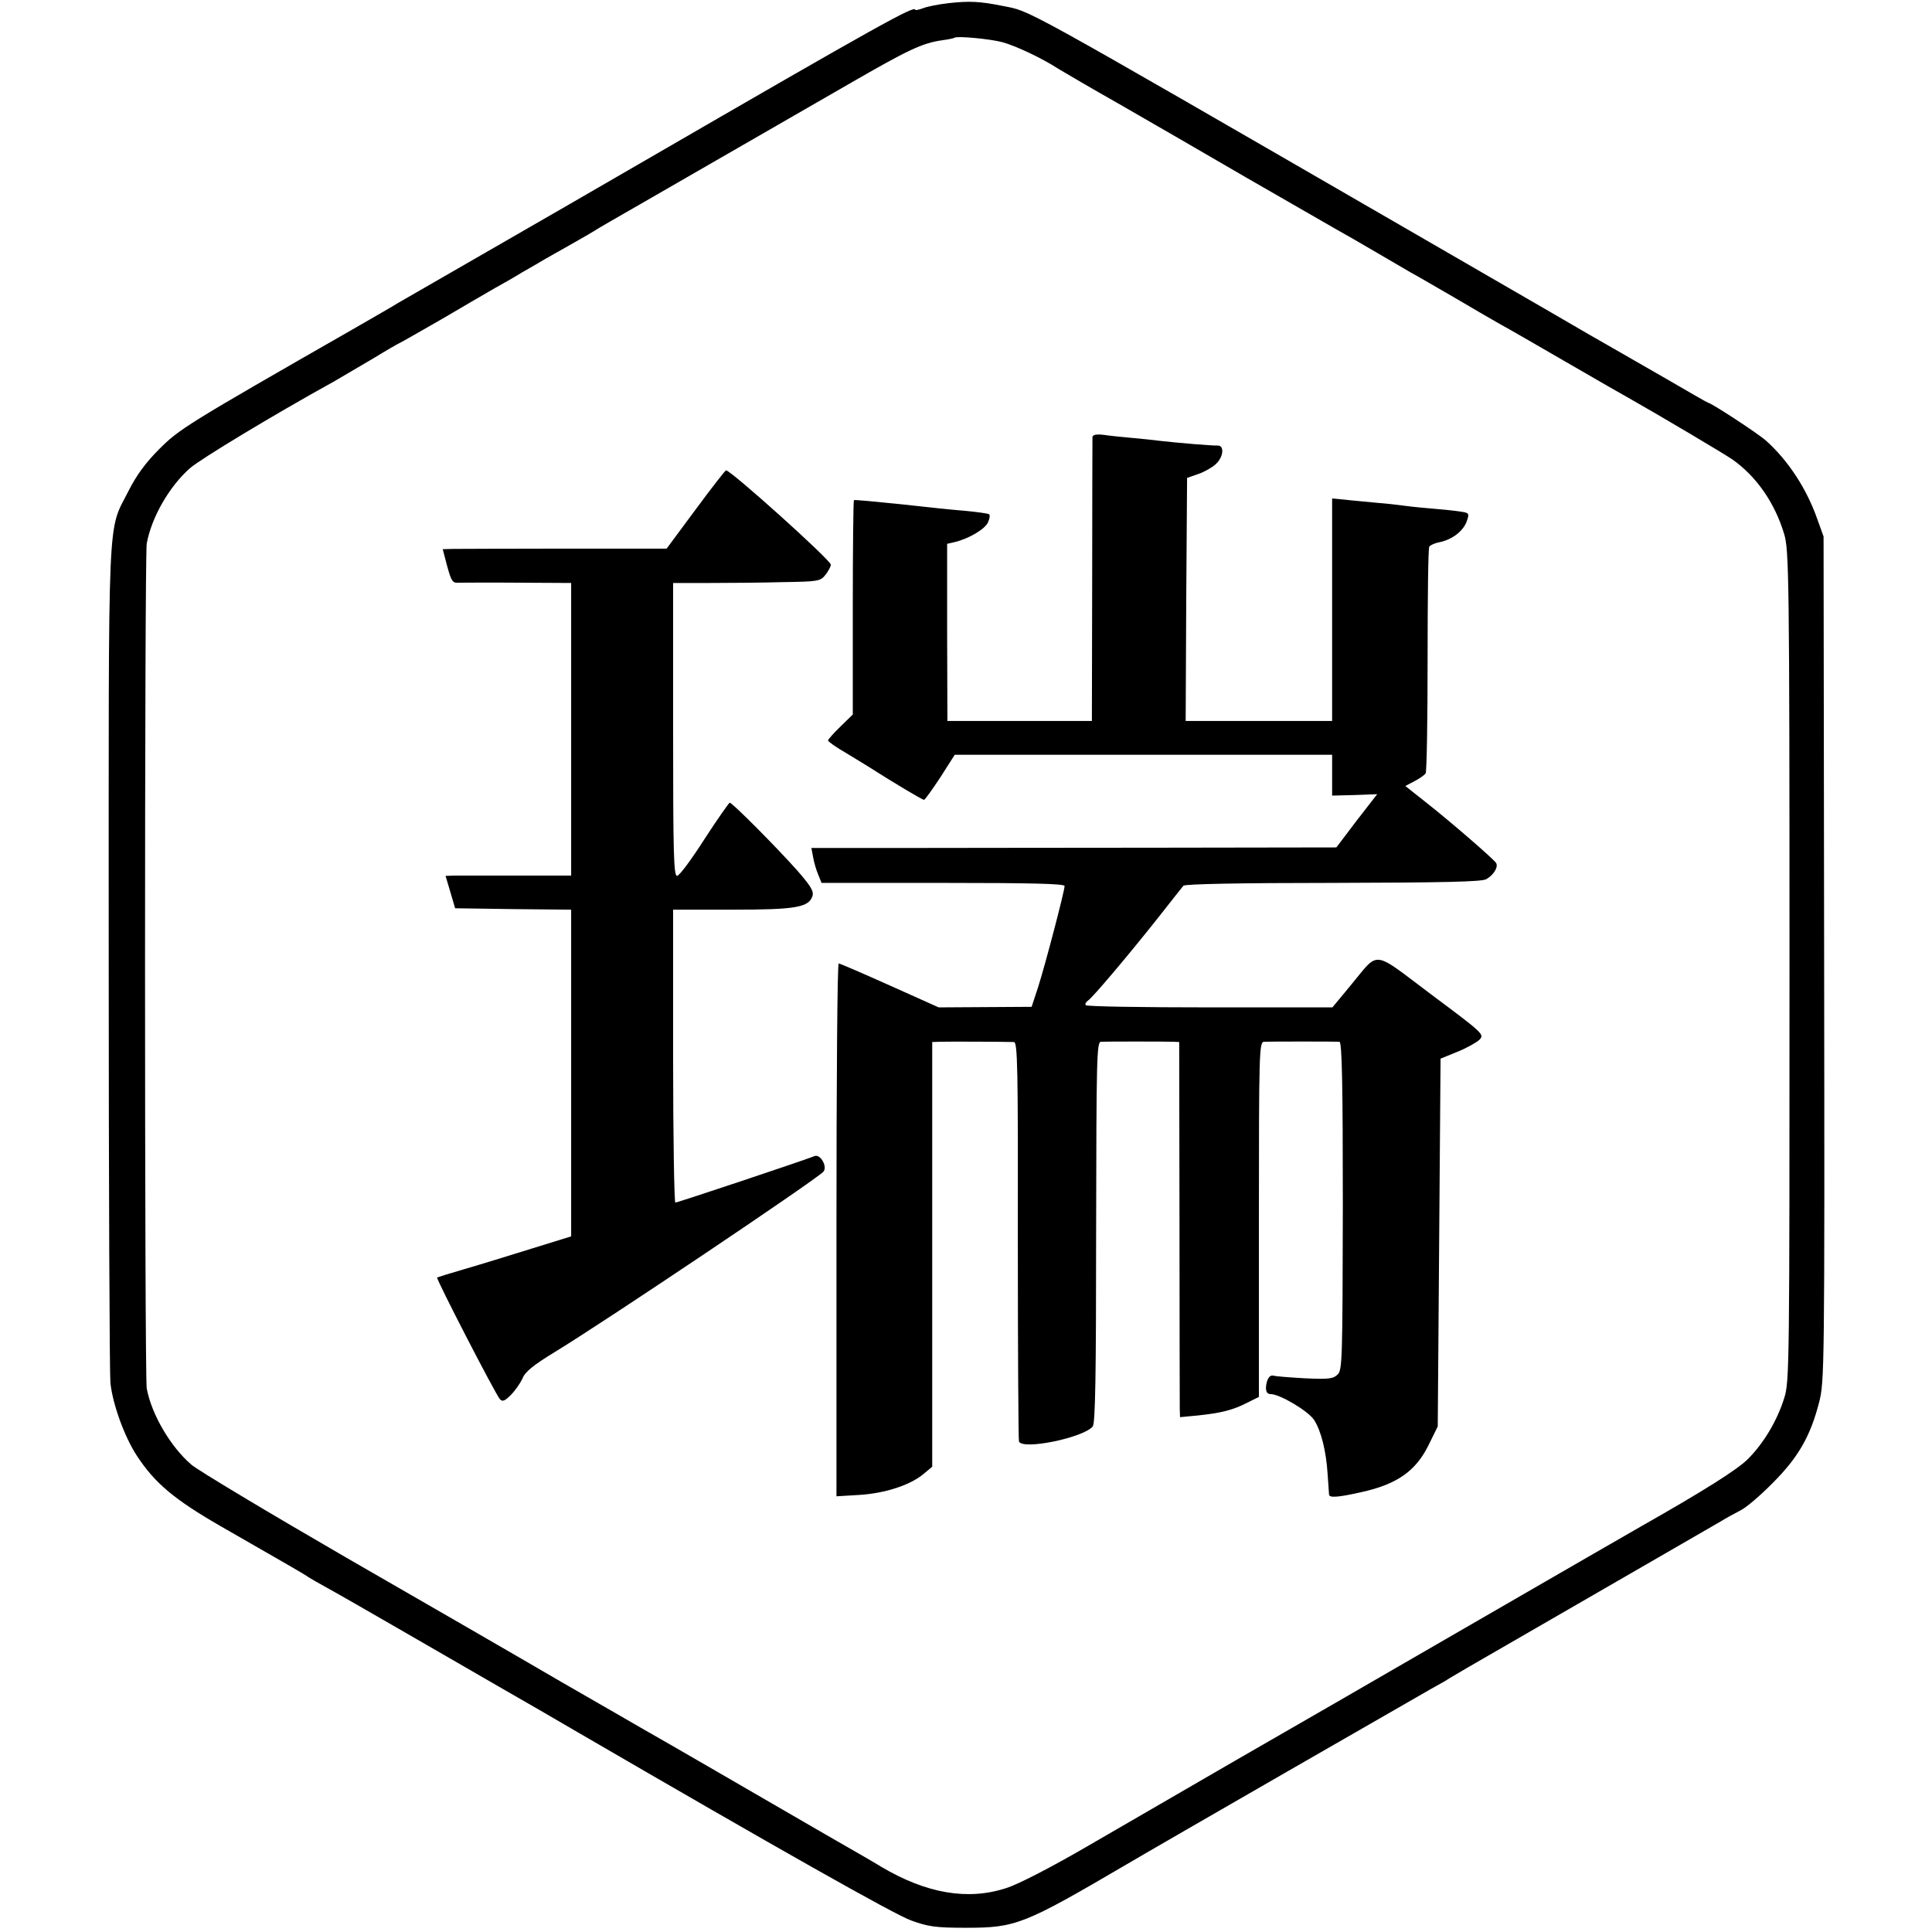
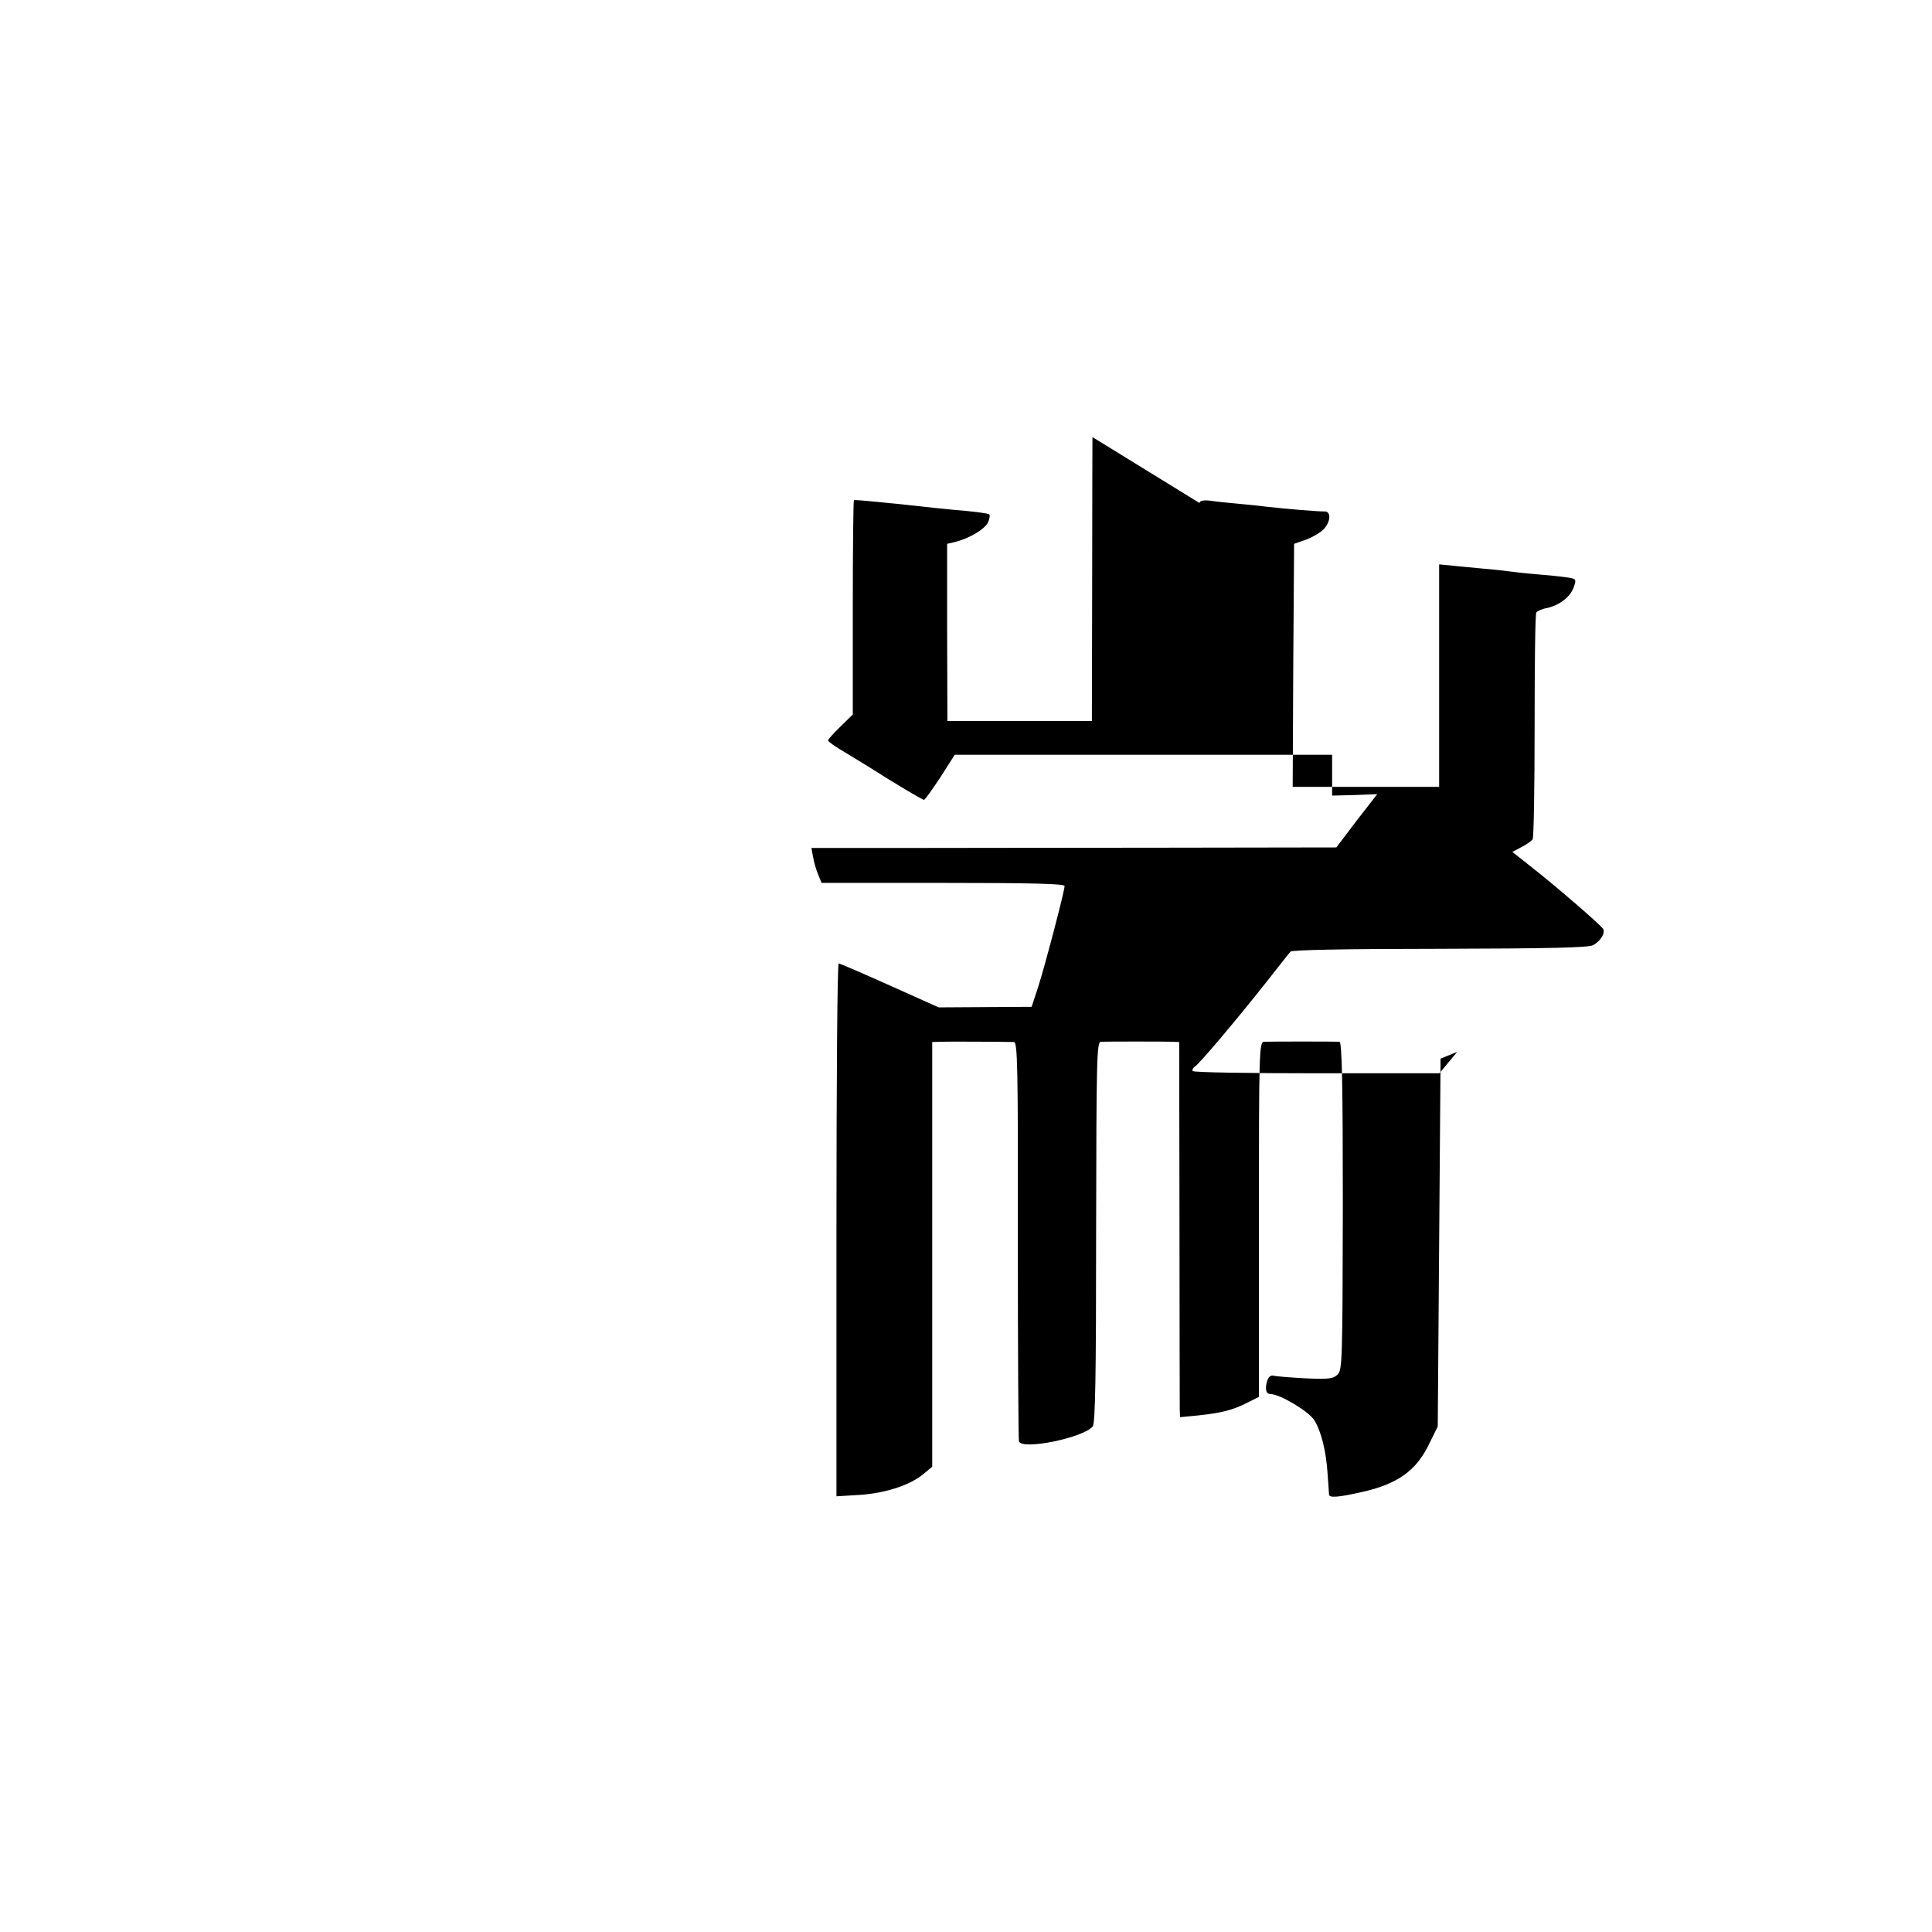
<svg xmlns="http://www.w3.org/2000/svg" version="1.0" width="686pt" height="686pt" viewBox="0 0 686 686" preserveAspectRatio="xMidYMid meet">
  <g transform="translate(0,686) scale(0.1,-0.1)" fill="#000000" stroke="none">
-     <path d="M3370 6849 c-36 -4 -77 -12 -92 -18 -16 -6 -28 -8 -28 -6 0 18 -124 -51 -965 -538 -209 -121 -394 -228 -412 -238 -30 -17 -396 -228 -460 -265 -17 -11 -89 -52 -160 -93 -592 -339 -616 -354 -688 -426 -49 -49 -81 -94 -107 -145 -78 -156 -72 -23 -72 -1655 0 -803 3 -1485 6 -1515 8 -76 50 -192 94 -259 64 -98 134 -156 299 -251 223 -128 302 -173 310 -180 6 -4 37 -22 70 -40 33 -18 146 -83 250 -143 105 -60 264 -153 355 -205 91 -52 217 -125 280 -162 712 -414 1126 -648 1185 -669 61 -22 86 -26 195 -26 177 0 205 11 570 225 122 72 1042 601 1088 627 26 14 52 29 57 33 6 4 100 59 210 122 224 129 701 405 755 436 19 12 51 29 70 39 19 9 71 53 115 98 90 90 133 165 164 285 19 73 20 115 18 1575 l-2 1500 -22 61 c-38 109 -104 209 -182 279 -29 26 -196 135 -206 135 -2 0 -68 38 -147 84 -79 45 -163 94 -188 108 -25 14 -126 72 -225 130 -99 57 -328 190 -510 295 -1405 812 -1332 771 -1435 792 -80 16 -117 18 -190 10z m190 -139 c47 -13 139 -56 199 -95 20 -12 117 -69 216 -125 99 -57 302 -174 451 -261 150 -86 294 -169 320 -184 27 -15 90 -51 139 -80 50 -29 106 -62 125 -73 19 -10 91 -52 160 -92 68 -40 140 -82 160 -93 19 -10 123 -70 230 -132 107 -62 213 -123 235 -135 92 -52 332 -194 357 -212 85 -60 150 -154 183 -264 17 -56 19 -142 19 -1534 0 -1424 0 -1477 -19 -1535 -25 -80 -73 -160 -129 -216 -38 -38 -161 -115 -376 -237 -19 -11 -294 -169 -610 -352 -316 -183 -692 -400 -835 -482 -218 -126 -316 -183 -523 -303 -129 -75 -247 -136 -289 -149 -137 -45 -284 -19 -443 75 -19 12 -109 64 -200 116 -91 53 -264 153 -385 223 -121 70 -237 137 -257 148 -20 12 -153 88 -295 170 -142 83 -485 281 -763 441 -278 161 -525 309 -550 330 -74 63 -142 179 -159 271 -8 46 -8 2954 0 3000 17 93 80 203 154 268 37 32 291 186 510 307 27 16 89 52 138 81 49 30 91 54 92 54 2 0 70 39 152 86 81 48 168 98 192 112 25 14 68 38 95 55 28 16 65 37 81 47 66 37 161 91 175 100 8 6 83 49 165 96 146 84 332 191 743 428 208 120 257 143 327 153 22 3 42 7 44 9 8 7 127 -4 171 -16z" />
-     <path d="M3879 5308 c0 -7 -1 -237 -1 -510 l-1 -498 -257 0 -256 0 -1 314 0 315 26 6 c51 12 108 46 119 70 6 13 8 26 4 29 -5 3 -42 8 -83 12 -40 3 -146 14 -234 24 -88 9 -161 16 -163 14 -2 -1 -4 -173 -4 -382 l0 -379 -44 -43 c-24 -23 -44 -46 -44 -49 0 -4 28 -24 63 -44 34 -21 69 -42 77 -47 102 -65 195 -120 201 -120 3 0 29 36 58 80 l51 80 670 0 670 0 0 -73 0 -72 80 2 80 3 -73 -94 -72 -95 -640 -1 c-352 0 -771 -1 -932 -1 l-292 0 6 -32 c3 -18 11 -46 18 -62 l12 -30 431 0 c317 0 432 -3 432 -11 0 -18 -69 -281 -94 -359 l-23 -70 -165 -1 -165 -1 -174 78 c-96 43 -177 78 -181 78 -5 1 -8 -425 -8 -945 l0 -947 83 5 c91 6 180 35 227 75 l30 25 0 754 0 754 28 1 c28 1 236 0 262 -1 13 0 15 -84 14 -702 0 -387 2 -709 4 -716 11 -32 229 13 262 53 9 11 12 177 12 690 1 616 2 675 17 676 19 1 227 1 257 0 l21 -1 1 -637 c0 -351 1 -651 1 -667 l1 -28 63 6 c84 9 124 19 175 45 l42 21 0 630 c0 593 1 630 18 631 21 1 253 1 268 0 9 -1 12 -154 12 -582 -1 -545 -2 -583 -18 -599 -16 -16 -32 -18 -117 -14 -54 3 -103 7 -110 9 -15 5 -26 -12 -28 -42 0 -15 5 -23 16 -23 33 0 134 -60 155 -92 25 -39 43 -111 48 -193 2 -33 5 -65 5 -72 1 -12 32 -10 116 9 126 28 192 75 237 166 l33 67 5 653 5 653 59 24 c33 13 68 33 79 43 18 19 15 22 -170 160 -216 162 -183 158 -289 31 l-63 -76 -436 0 c-239 0 -438 3 -440 8 -3 4 1 11 8 16 16 10 146 164 252 298 43 55 82 104 87 110 6 6 201 10 531 10 393 1 527 4 544 13 27 15 44 44 35 58 -12 17 -165 149 -245 212 l-77 61 32 17 c18 9 36 22 40 28 4 5 7 187 7 403 0 216 2 397 6 402 3 5 20 13 38 16 45 10 83 40 95 74 10 29 9 30 -26 35 -20 3 -68 8 -107 11 -38 3 -81 8 -95 10 -14 2 -56 7 -95 10 -38 4 -89 8 -112 11 l-43 4 0 -395 0 -395 -260 0 -260 0 2 431 3 432 40 14 c21 7 49 23 62 35 28 26 31 67 6 66 -17 -1 -138 9 -208 17 -16 2 -59 7 -95 10 -36 3 -82 8 -102 11 -26 3 -38 0 -39 -8z" />
-     <path d="M2470 5051 l-103 -139 -361 0 c-199 0 -377 -1 -397 -1 l-37 -1 16 -61 c15 -54 19 -60 42 -58 14 0 109 1 211 0 l187 -1 0 -519 0 -520 -192 0 c-105 0 -205 0 -222 0 l-32 -1 17 -57 17 -58 206 -3 206 -2 0 -580 0 -580 -142 -44 c-77 -24 -184 -57 -236 -72 -52 -15 -96 -29 -98 -30 -5 -3 208 -416 223 -432 9 -10 17 -7 39 15 15 15 33 41 41 58 9 24 39 48 116 95 179 109 919 606 952 639 17 17 -10 65 -31 56 -34 -14 -486 -165 -494 -165 -4 0 -8 234 -8 520 l0 520 210 0 c226 0 272 8 285 49 5 17 -7 36 -55 91 -73 82 -230 240 -239 240 -3 -1 -44 -59 -90 -130 -46 -72 -89 -130 -97 -130 -12 0 -14 83 -14 520 l0 520 128 0 c70 0 187 1 260 3 127 2 135 3 153 26 10 13 19 29 19 36 0 16 -355 335 -372 335 -3 0 -51 -62 -108 -139z" />
+     <path d="M3879 5308 c0 -7 -1 -237 -1 -510 l-1 -498 -257 0 -256 0 -1 314 0 315 26 6 c51 12 108 46 119 70 6 13 8 26 4 29 -5 3 -42 8 -83 12 -40 3 -146 14 -234 24 -88 9 -161 16 -163 14 -2 -1 -4 -173 -4 -382 l0 -379 -44 -43 c-24 -23 -44 -46 -44 -49 0 -4 28 -24 63 -44 34 -21 69 -42 77 -47 102 -65 195 -120 201 -120 3 0 29 36 58 80 l51 80 670 0 670 0 0 -73 0 -72 80 2 80 3 -73 -94 -72 -95 -640 -1 c-352 0 -771 -1 -932 -1 l-292 0 6 -32 c3 -18 11 -46 18 -62 l12 -30 431 0 c317 0 432 -3 432 -11 0 -18 -69 -281 -94 -359 l-23 -70 -165 -1 -165 -1 -174 78 c-96 43 -177 78 -181 78 -5 1 -8 -425 -8 -945 l0 -947 83 5 c91 6 180 35 227 75 l30 25 0 754 0 754 28 1 c28 1 236 0 262 -1 13 0 15 -84 14 -702 0 -387 2 -709 4 -716 11 -32 229 13 262 53 9 11 12 177 12 690 1 616 2 675 17 676 19 1 227 1 257 0 l21 -1 1 -637 c0 -351 1 -651 1 -667 l1 -28 63 6 c84 9 124 19 175 45 l42 21 0 630 c0 593 1 630 18 631 21 1 253 1 268 0 9 -1 12 -154 12 -582 -1 -545 -2 -583 -18 -599 -16 -16 -32 -18 -117 -14 -54 3 -103 7 -110 9 -15 5 -26 -12 -28 -42 0 -15 5 -23 16 -23 33 0 134 -60 155 -92 25 -39 43 -111 48 -193 2 -33 5 -65 5 -72 1 -12 32 -10 116 9 126 28 192 75 237 166 l33 67 5 653 5 653 59 24 l-63 -76 -436 0 c-239 0 -438 3 -440 8 -3 4 1 11 8 16 16 10 146 164 252 298 43 55 82 104 87 110 6 6 201 10 531 10 393 1 527 4 544 13 27 15 44 44 35 58 -12 17 -165 149 -245 212 l-77 61 32 17 c18 9 36 22 40 28 4 5 7 187 7 403 0 216 2 397 6 402 3 5 20 13 38 16 45 10 83 40 95 74 10 29 9 30 -26 35 -20 3 -68 8 -107 11 -38 3 -81 8 -95 10 -14 2 -56 7 -95 10 -38 4 -89 8 -112 11 l-43 4 0 -395 0 -395 -260 0 -260 0 2 431 3 432 40 14 c21 7 49 23 62 35 28 26 31 67 6 66 -17 -1 -138 9 -208 17 -16 2 -59 7 -95 10 -36 3 -82 8 -102 11 -26 3 -38 0 -39 -8z" />
  </g>
</svg>